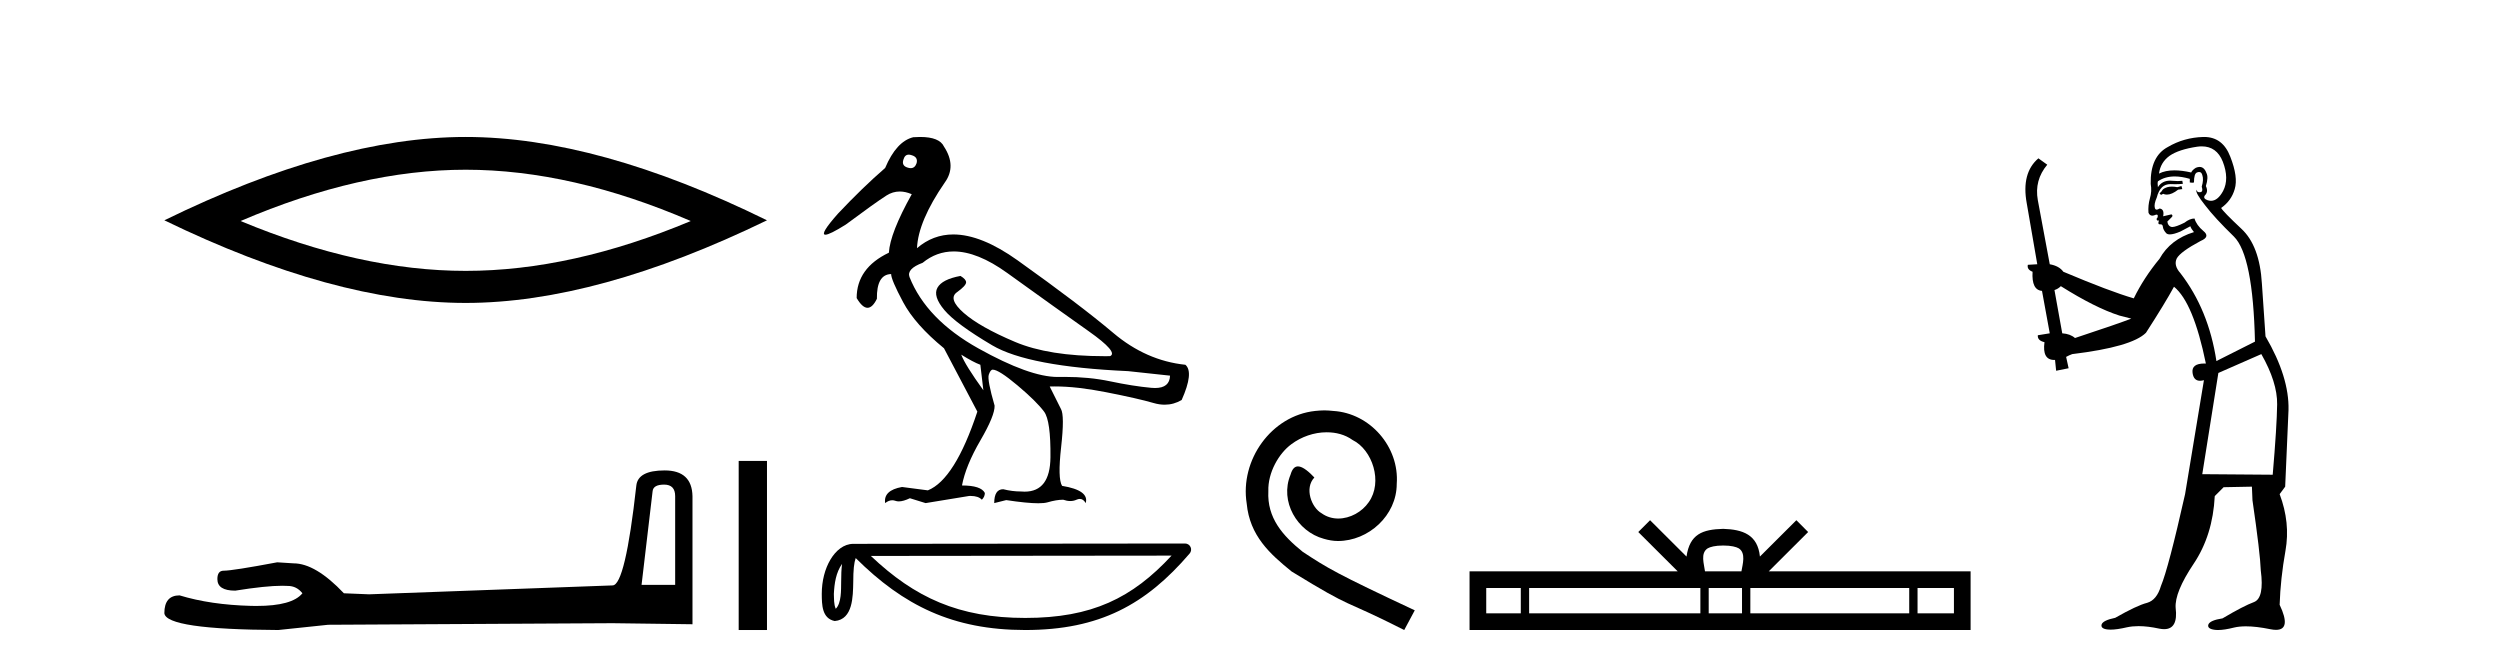
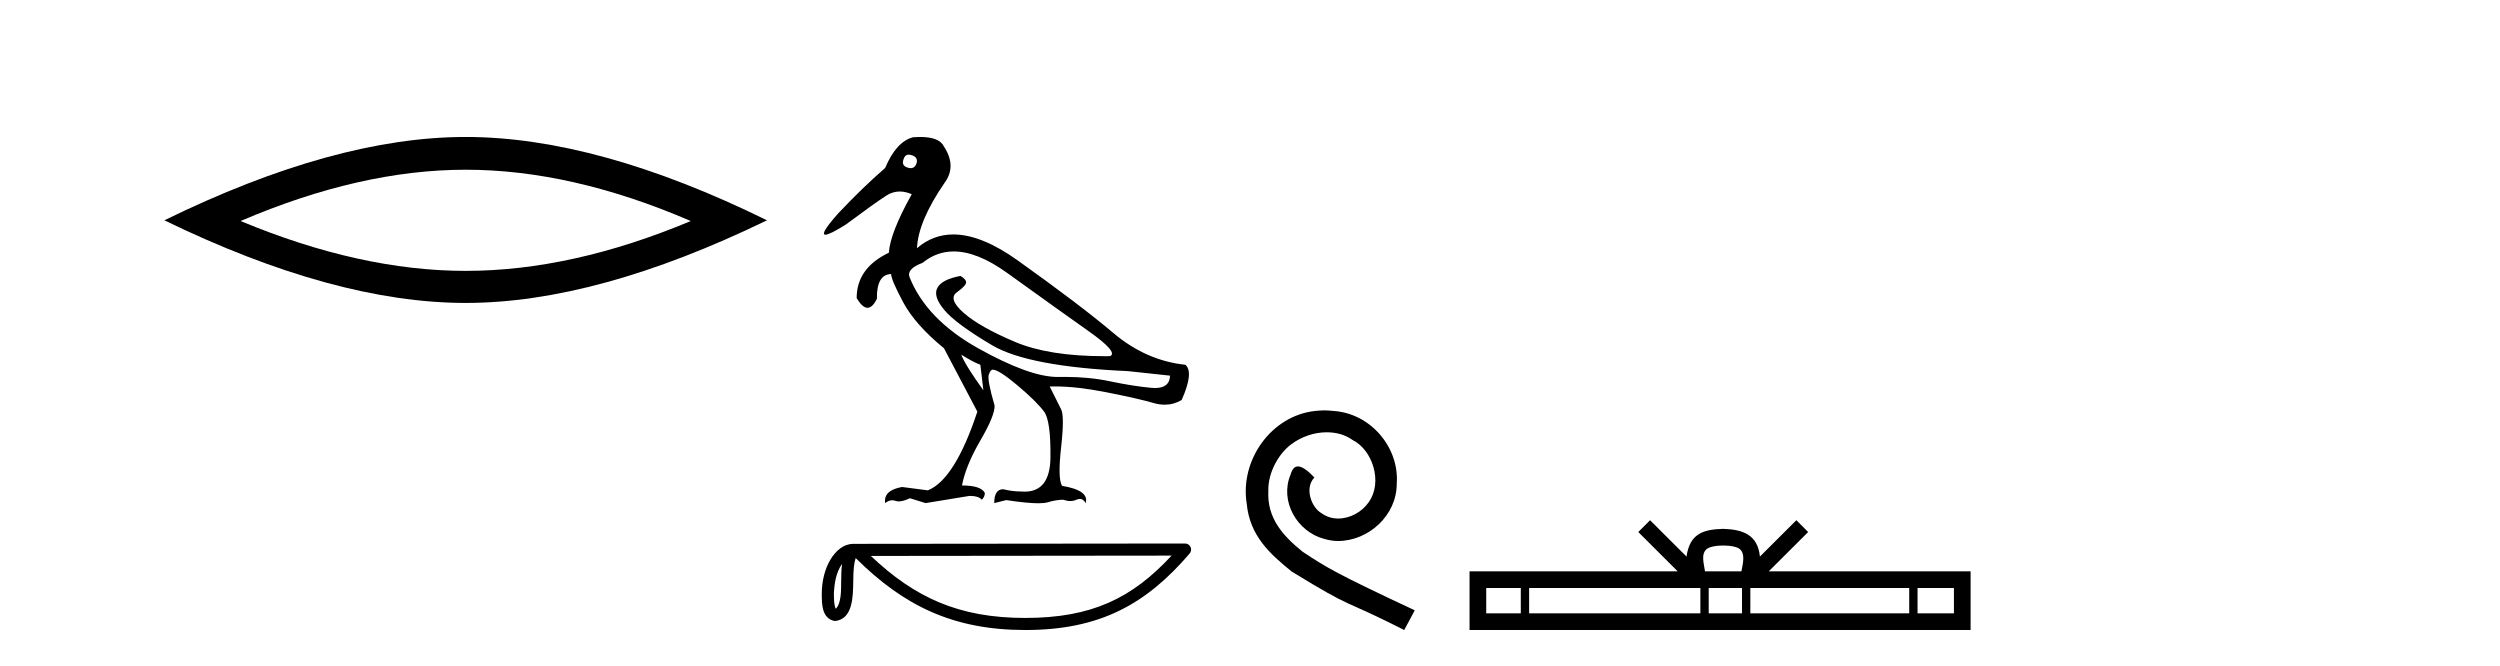
<svg xmlns="http://www.w3.org/2000/svg" width="154.0" height="41.0">
  <path d="M 28.685 10.455 Q 35.223 10.455 42.551 13.615 Q 35.223 16.686 28.685 16.686 Q 22.191 16.686 14.819 13.615 Q 22.191 10.455 28.685 10.455 ZM 28.685 8.437 Q 20.611 8.437 10.124 13.571 Q 20.611 18.661 28.685 18.661 Q 36.759 18.661 47.246 13.571 Q 36.803 8.437 28.685 8.437 Z" style="fill:#000000;stroke:none" />
-   <path d="M 40.91 29.852 Q 41.59 29.852 41.59 30.563 L 41.59 36.028 L 39.52 36.028 L 40.199 30.272 Q 40.231 29.852 40.91 29.852 ZM 40.943 28.978 Q 39.294 28.978 39.197 29.916 Q 38.517 36.028 37.741 36.061 L 22.736 36.61 L 21.184 36.546 Q 19.438 34.702 18.079 34.702 Q 17.594 34.67 17.077 34.638 Q 14.328 35.155 13.778 35.155 Q 13.39 35.155 13.39 35.672 Q 13.39 36.384 14.49 36.384 Q 16.378 36.083 17.386 36.083 Q 17.57 36.083 17.724 36.093 Q 18.273 36.093 18.629 36.546 Q 17.999 37.326 15.807 37.326 Q 15.638 37.326 15.46 37.322 Q 12.97 37.257 11.062 36.675 Q 10.124 36.675 10.124 37.774 Q 10.221 38.777 17.142 38.809 L 20.214 38.486 L 37.741 38.389 L 42.657 38.454 L 42.657 30.563 Q 42.624 28.978 40.943 28.978 Z" style="fill:#000000;stroke:none" />
-   <path d="M 45.503 28.393 L 45.503 38.809 L 47.246 38.809 L 47.246 28.393 Z" style="fill:#000000;stroke:none" />
  <path d="M 55.978 9.526 C 56.034 9.526 56.096 9.538 56.164 9.562 C 56.426 9.639 56.526 9.8 56.464 10.047 C 56.395 10.254 56.274 10.358 56.101 10.358 C 56.043 10.358 55.979 10.347 55.91 10.324 C 55.648 10.247 55.564 10.077 55.656 9.816 C 55.713 9.622 55.82 9.526 55.978 9.526 ZM 58.748 15.489 C 59.718 15.489 60.815 15.93 62.041 16.812 C 64.158 18.337 65.832 19.533 67.063 20.403 C 68.295 21.273 68.734 21.785 68.38 21.939 C 68.263 21.94 68.148 21.941 68.033 21.941 C 65.747 21.941 63.911 21.648 62.526 21.061 C 61.071 20.446 60.017 19.849 59.362 19.272 C 58.708 18.694 58.569 18.271 58.947 18.002 C 59.324 17.732 59.512 17.528 59.512 17.39 C 59.512 17.267 59.397 17.136 59.166 16.997 C 58.412 17.136 57.938 17.378 57.746 17.725 C 57.553 18.071 57.696 18.529 58.173 19.099 C 58.65 19.668 59.632 20.392 61.117 21.269 C 62.603 22.147 65.393 22.678 69.488 22.862 L 72.074 23.14 C 72.06 23.647 71.753 23.901 71.152 23.901 C 71.079 23.901 71.001 23.898 70.92 23.89 C 70.165 23.821 69.315 23.686 68.368 23.486 C 67.519 23.307 66.587 23.217 65.571 23.217 C 65.454 23.217 65.335 23.218 65.216 23.22 C 65.194 23.221 65.172 23.221 65.15 23.221 C 63.999 23.221 62.374 22.636 60.274 21.465 C 58.135 20.272 56.718 18.806 56.026 17.066 C 55.902 16.728 56.172 16.435 56.834 16.189 C 57.404 15.722 58.042 15.489 58.748 15.489 ZM 59.212 21.846 C 59.705 22.154 60.097 22.362 60.39 22.47 L 60.575 24.04 C 59.82 22.993 59.366 22.262 59.212 21.846 ZM 56.68 8.437 C 56.547 8.437 56.406 8.442 56.256 8.453 C 55.564 8.623 54.986 9.254 54.525 10.347 C 53.601 11.147 52.631 12.086 51.615 13.164 C 50.852 14.027 50.595 14.458 50.845 14.458 C 51.019 14.458 51.437 14.25 52.1 13.834 C 53.301 12.941 54.136 12.344 54.605 12.044 C 54.863 11.879 55.136 11.797 55.424 11.797 C 55.661 11.797 55.907 11.852 56.164 11.963 C 55.271 13.564 54.802 14.765 54.755 15.566 C 53.432 16.197 52.77 17.128 52.77 18.36 C 53.005 18.76 53.229 18.96 53.44 18.96 C 53.643 18.96 53.836 18.775 54.017 18.406 C 54.001 17.405 54.294 16.897 54.894 16.882 C 54.894 17.113 55.14 17.69 55.633 18.614 C 56.126 19.537 56.965 20.484 58.15 21.454 L 60.205 25.356 C 59.281 28.143 58.265 29.759 57.157 30.206 L 55.564 29.998 C 54.794 30.136 54.448 30.467 54.525 30.991 C 54.673 30.874 54.819 30.816 54.964 30.816 C 55.029 30.816 55.095 30.828 55.16 30.852 C 55.221 30.875 55.289 30.886 55.366 30.886 C 55.549 30.886 55.777 30.821 56.049 30.691 L 57.018 30.991 L 59.697 30.552 C 59.728 30.551 59.758 30.55 59.787 30.55 C 60.109 30.55 60.341 30.628 60.482 30.783 C 60.605 30.66 60.667 30.521 60.667 30.367 C 60.513 30.059 60.043 29.905 59.258 29.905 C 59.412 29.09 59.789 28.166 60.39 27.134 C 60.99 26.103 61.283 25.387 61.267 24.987 C 60.959 23.925 60.84 23.29 60.909 23.082 C 60.979 22.874 61.059 22.77 61.152 22.77 C 61.398 22.77 61.906 23.093 62.676 23.74 C 63.446 24.387 63.992 24.925 64.315 25.356 C 64.593 25.726 64.723 26.665 64.708 28.174 C 64.694 29.582 64.163 30.286 63.116 30.286 C 63.041 30.286 62.964 30.282 62.884 30.275 C 62.53 30.275 62.168 30.229 61.798 30.136 C 61.429 30.136 61.244 30.421 61.244 30.991 L 61.983 30.806 C 62.844 30.936 63.503 31.001 63.96 31.001 C 64.206 31.001 64.394 30.982 64.523 30.945 C 64.893 30.837 65.216 30.783 65.493 30.783 C 65.647 30.837 65.792 30.864 65.929 30.864 C 66.066 30.864 66.194 30.837 66.313 30.783 C 66.385 30.75 66.453 30.734 66.517 30.734 C 66.662 30.734 66.782 30.819 66.879 30.991 C 67.033 30.467 66.548 30.113 65.424 29.929 C 65.239 29.636 65.22 28.839 65.366 27.539 C 65.512 26.238 65.508 25.456 65.355 25.195 L 64.662 23.809 C 64.764 23.806 64.868 23.804 64.974 23.804 C 65.876 23.804 66.923 23.921 68.114 24.156 C 69.446 24.417 70.427 24.641 71.058 24.825 C 71.295 24.895 71.524 24.929 71.746 24.929 C 72.115 24.929 72.463 24.833 72.79 24.641 C 73.298 23.501 73.375 22.778 73.021 22.47 C 71.405 22.301 69.923 21.646 68.576 20.507 C 67.229 19.368 65.266 17.879 62.687 16.039 C 61.195 14.974 59.874 14.442 58.725 14.442 C 57.888 14.442 57.142 14.724 56.487 15.288 C 56.534 14.18 57.103 12.833 58.196 11.247 C 58.689 10.57 58.673 9.831 58.15 9.031 C 57.965 8.635 57.475 8.437 56.68 8.437 Z" style="fill:#000000;stroke:none" />
  <path d="M 51.871 34.735 C 51.83 35.049 51.815 35.419 51.815 35.871 C 51.807 36.329 51.839 37.147 51.483 37.502 C 51.357 37.217 51.38 36.888 51.366 36.584 C 51.398 35.942 51.49 35.275 51.871 34.735 ZM 72.169 34.226 C 69.746 36.842 67.261 38.065 63.155 38.065 C 59.065 38.065 56.351 36.811 53.645 34.246 L 72.169 34.226 ZM 73.001 33.48 C 73 33.48 73 33.48 73 33.48 L 52.567 33.501 C 51.973 33.501 51.483 33.918 51.151 34.477 C 50.82 35.036 50.621 35.772 50.621 36.584 C 50.626 37.245 50.625 38.093 51.419 38.256 C 52.548 38.157 52.541 36.731 52.56 35.871 C 52.56 35.098 52.61 34.657 52.711 34.377 C 55.649 37.298 58.695 38.809 63.155 38.809 C 67.736 38.809 70.592 37.236 73.283 34.095 C 73.378 33.984 73.4 33.829 73.339 33.697 C 73.278 33.564 73.146 33.48 73.001 33.48 Z" style="fill:#000000;stroke:none" />
  <path d="M 81.58 25.279 C 81.392 25.279 81.205 25.297 81.017 25.314 C 78.3 25.604 76.37 28.354 76.797 31.019 C 76.985 33.001 78.215 34.111 79.565 35.205 C 83.579 37.665 82.452 36.759 86.5 38.809 L 87.149 37.596 C 82.332 35.341 81.751 34.983 80.248 33.992 C 79.018 33.001 78.044 31.908 78.13 30.251 C 78.095 29.106 78.779 27.927 79.547 27.364 C 80.162 26.902 80.948 26.629 81.717 26.629 C 82.298 26.629 82.845 26.766 83.323 27.107 C 84.536 27.705 85.202 29.687 84.314 30.934 C 83.904 31.532 83.169 31.942 82.435 31.942 C 82.076 31.942 81.717 31.839 81.41 31.617 C 80.795 31.276 80.333 30.08 80.965 29.414 C 80.675 29.106 80.265 28.73 79.957 28.73 C 79.752 28.73 79.599 28.884 79.496 29.243 C 78.813 30.883 79.906 32.745 81.546 33.189 C 81.837 33.274 82.127 33.326 82.417 33.326 C 84.297 33.326 86.039 31.754 86.039 29.807 C 86.21 27.534 84.399 25.45 82.127 25.314 C 81.956 25.297 81.768 25.279 81.58 25.279 Z" style="fill:#000000;stroke:none" />
  <path d="M 106.15 33.604 C 106.65 33.604 106.952 33.689 107.108 33.778 C 107.562 34.068 107.345 34.761 107.272 35.195 L 105.028 35.195 C 104.974 34.752 104.729 34.076 105.193 33.778 C 105.349 33.689 105.65 33.604 106.15 33.604 ZM 93.681 36.222 L 93.681 37.782 L 91.552 37.782 L 91.552 36.222 ZM 104.743 36.222 L 104.743 37.782 L 94.194 37.782 L 94.194 36.222 ZM 107.308 36.222 L 107.308 37.782 L 105.256 37.782 L 105.256 36.222 ZM 117.608 36.222 L 117.608 37.782 L 107.821 37.782 L 107.821 36.222 ZM 120.362 36.222 L 120.362 37.782 L 118.121 37.782 L 118.121 36.222 ZM 101.644 32.045 L 100.918 32.773 L 103.347 35.195 L 90.524 35.195 L 90.524 38.809 L 121.389 38.809 L 121.389 35.195 L 108.954 35.195 L 111.382 32.773 L 110.656 32.045 L 108.411 34.284 C 108.276 32.927 107.346 32.615 106.15 32.577 C 104.872 32.611 104.088 32.9 103.889 34.284 L 101.644 32.045 Z" style="fill:#000000;stroke:none" />
-   <path d="M 134.379 11.461 L 134.123 11.53 Q 133.943 11.495 133.79 11.495 Q 133.636 11.495 133.508 11.53 Q 133.251 11.615 133.2 11.717 Q 133.149 11.82 133.029 11.905 L 133.115 12.008 L 133.251 11.94 Q 133.359 11.988 133.48 11.988 Q 133.783 11.988 134.174 11.683 L 134.43 11.649 L 134.379 11.461 ZM 135.627 9.016 Q 136.55 9.016 136.924 9.958 Q 137.334 11.017 136.941 11.769 Q 136.613 12.37 136.198 12.37 Q 136.094 12.37 135.985 12.332 Q 135.694 12.23 135.814 12.042 Q 136.053 11.82 135.882 11.461 Q 136.053 10.915 135.916 10.658 Q 135.779 10.283 135.495 10.283 Q 135.391 10.283 135.267 10.334 Q 135.045 10.47 134.977 10.624 Q 134.404 10.494 133.947 10.494 Q 133.382 10.494 132.995 10.693 Q 133.081 10.009 133.644 9.599 Q 134.208 9.206 135.353 9.036 Q 135.496 9.016 135.627 9.016 ZM 126.948 17.628 Q 129.066 18.96 130.553 19.438 L 131.287 19.626 Q 130.553 19.917 127.819 20.822 Q 127.529 20.566 127.034 20.532 L 126.555 17.867 Q 126.777 17.799 126.948 17.628 ZM 135.467 10.595 Q 135.611 10.595 135.66 10.778 Q 135.762 11.068 135.626 11.495 Q 135.728 11.82 135.54 11.837 Q 135.509 11.842 135.481 11.842 Q 135.33 11.842 135.301 11.683 L 135.301 11.683 Q 135.216 11.871 135.831 12.64 Q 136.429 13.426 137.607 14.57 Q 138.786 15.732 138.906 21.044 L 136.531 22.24 Q 136.053 19.08 134.311 16.825 Q 133.883 16.347 134.088 15.92 Q 134.311 15.51 135.558 14.843 Q 136.172 14.587 135.728 14.228 Q 135.301 13.87 135.182 13.46 Q 134.891 13.46 134.567 13.716 Q 134.031 13.984 133.809 13.984 Q 133.762 13.984 133.73 13.972 Q 133.542 13.904 133.508 13.648 L 133.764 13.391 Q 133.883 13.289 133.764 13.204 L 133.251 13.323 Q 133.337 12.879 133.029 12.845 Q 132.922 12.914 132.852 12.914 Q 132.767 12.914 132.739 12.811 Q 132.671 12.589 132.859 12.162 Q 132.961 11.752 133.183 11.53 Q 133.388 11.34 133.71 11.34 Q 133.736 11.34 133.764 11.342 Q 133.883 11.347 134.001 11.347 Q 134.237 11.347 134.464 11.325 L 134.43 11.137 Q 134.302 11.154 134.153 11.154 Q 134.003 11.154 133.832 11.137 Q 133.753 11.128 133.679 11.128 Q 133.18 11.128 132.927 11.53 Q 132.893 11.273 132.927 11.171 Q 133.359 10.869 133.962 10.869 Q 134.385 10.869 134.891 11.017 L 134.891 11.239 Q 134.968 11.256 135.032 11.256 Q 135.096 11.256 135.148 11.239 Q 135.148 10.693 135.335 10.624 Q 135.409 10.595 135.467 10.595 ZM 139.298 21.813 Q 140.289 23.555 140.272 24.905 Q 140.255 26.254 139.999 29.243 L 135.66 29.209 L 136.651 22.974 L 139.298 21.813 ZM 135.775 8.437 Q 135.743 8.437 135.711 8.438 Q 134.533 8.472 133.542 9.053 Q 132.449 9.633 132.483 11.325 Q 132.568 11.786 132.432 12.23 Q 132.312 12.657 132.346 13.101 Q 132.419 13.284 132.58 13.284 Q 132.644 13.284 132.722 13.255 Q 132.802 13.22 132.849 13.22 Q 132.965 13.22 132.893 13.426 Q 132.824 13.46 132.859 13.545 Q 132.881 13.591 132.934 13.591 Q 132.961 13.591 132.995 13.579 L 132.995 13.579 Q 132.899 13.82 133.043 13.82 Q 133.053 13.82 133.064 13.819 Q 133.078 13.817 133.09 13.817 Q 133.219 13.817 133.234 13.972 Q 133.251 14.16 133.439 14.365 Q 133.513 14.439 133.663 14.439 Q 133.896 14.439 134.311 14.263 L 134.925 13.938 Q 134.977 14.092 135.148 14.297 Q 133.696 14.741 133.029 15.937 Q 132.056 17.115 131.441 18.379 Q 129.972 17.952 127.102 16.74 Q 126.846 16.381 126.265 16.278 L 125.53 12.332 Q 125.308 11.102 126.111 10.146 L 125.565 9.753 Q 124.506 10.658 124.847 12.52 L 125.496 16.278 L 124.915 16.312 Q 124.847 16.603 125.206 16.74 Q 125.138 17.867 125.787 17.918 L 126.265 20.532 Q 125.889 20.6 125.53 20.651 Q 125.496 20.976 125.94 21.078 Q 125.791 22.173 126.543 22.173 Q 126.566 22.173 126.59 22.172 L 126.658 22.838 L 127.427 22.684 L 127.273 21.984 Q 127.461 21.881 127.649 21.813 Q 131.321 21.369 132.192 20.498 Q 133.371 18.67 133.918 17.662 Q 135.113 18.636 135.882 22.394 Q 135.834 22.392 135.79 22.392 Q 134.981 22.392 135.062 22.974 Q 135.129 23.456 135.52 23.456 Q 135.629 23.456 135.762 23.419 L 135.762 23.419 L 134.601 30.439 Q 133.576 35 133.115 36.093 Q 132.859 36.964 132.261 37.135 Q 131.646 37.289 130.296 38.058 Q 129.545 38.211 129.459 38.468 Q 129.391 38.724 129.818 38.775 Q 129.906 38.786 130.012 38.786 Q 130.4 38.786 131.031 38.639 Q 131.352 38.57 131.733 38.57 Q 132.305 38.57 133.012 38.724 Q 133.175 38.756 133.312 38.756 Q 134.182 38.756 134.02 37.443 Q 133.952 36.486 135.13 34.727 Q 136.309 32.967 136.429 30.559 L 136.975 30.012 L 138.718 29.978 L 138.752 30.815 Q 139.23 34.095 139.264 35.137 Q 139.486 36.828 138.854 37.084 Q 138.205 37.323 136.907 38.092 Q 136.138 38.211 136.036 38.468 Q 135.95 38.724 136.395 38.792 Q 136.501 38.809 136.632 38.809 Q 137.022 38.809 137.624 38.656 Q 137.94 38.582 138.35 38.582 Q 138.984 38.582 139.845 38.758 Q 140.045 38.799 140.201 38.799 Q 141.161 38.799 140.426 37.255 Q 140.477 35.649 140.785 33.924 Q 141.092 32.199 140.426 30.439 L 140.767 29.978 L 140.972 25.263 Q 141.024 23.231 139.555 20.72 Q 139.486 19.797 139.333 17.474 Q 139.196 15.134 138.069 14.092 Q 136.941 13.033 136.822 12.811 Q 137.454 12.367 137.659 11.649 Q 137.881 10.915 137.385 9.651 Q 136.92 8.437 135.775 8.437 Z" style="fill:#000000;stroke:none" />
</svg>